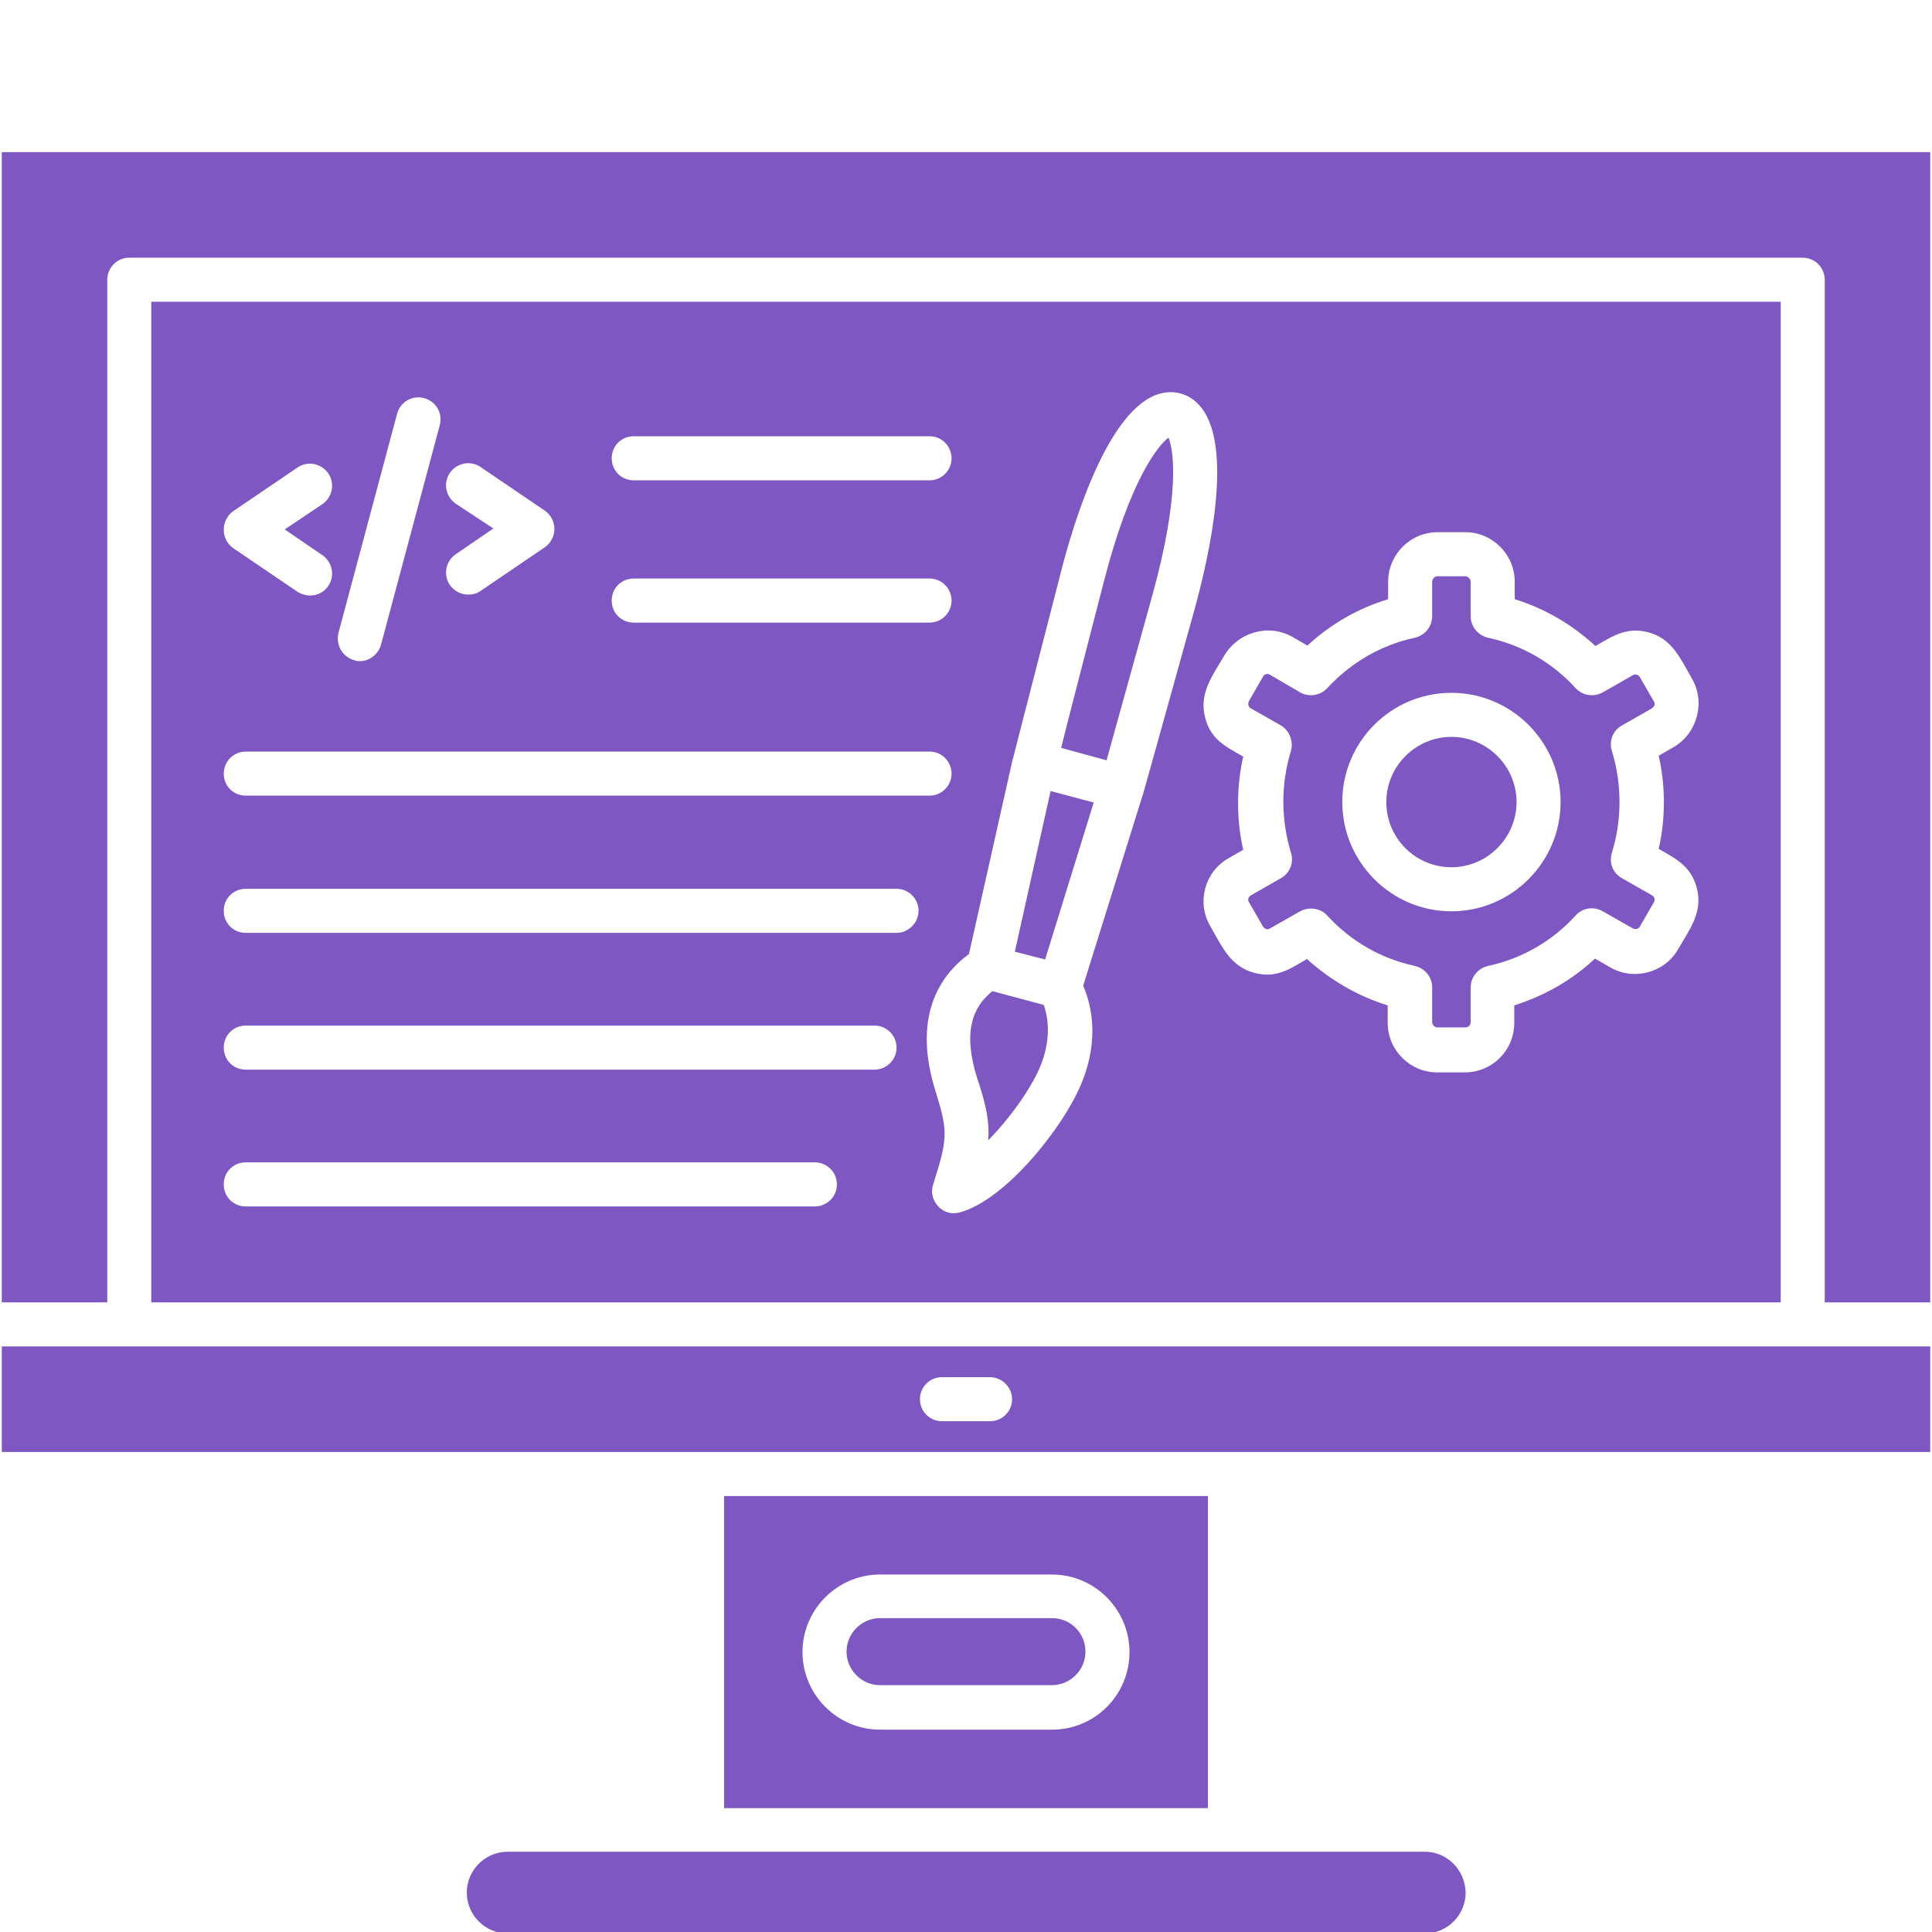
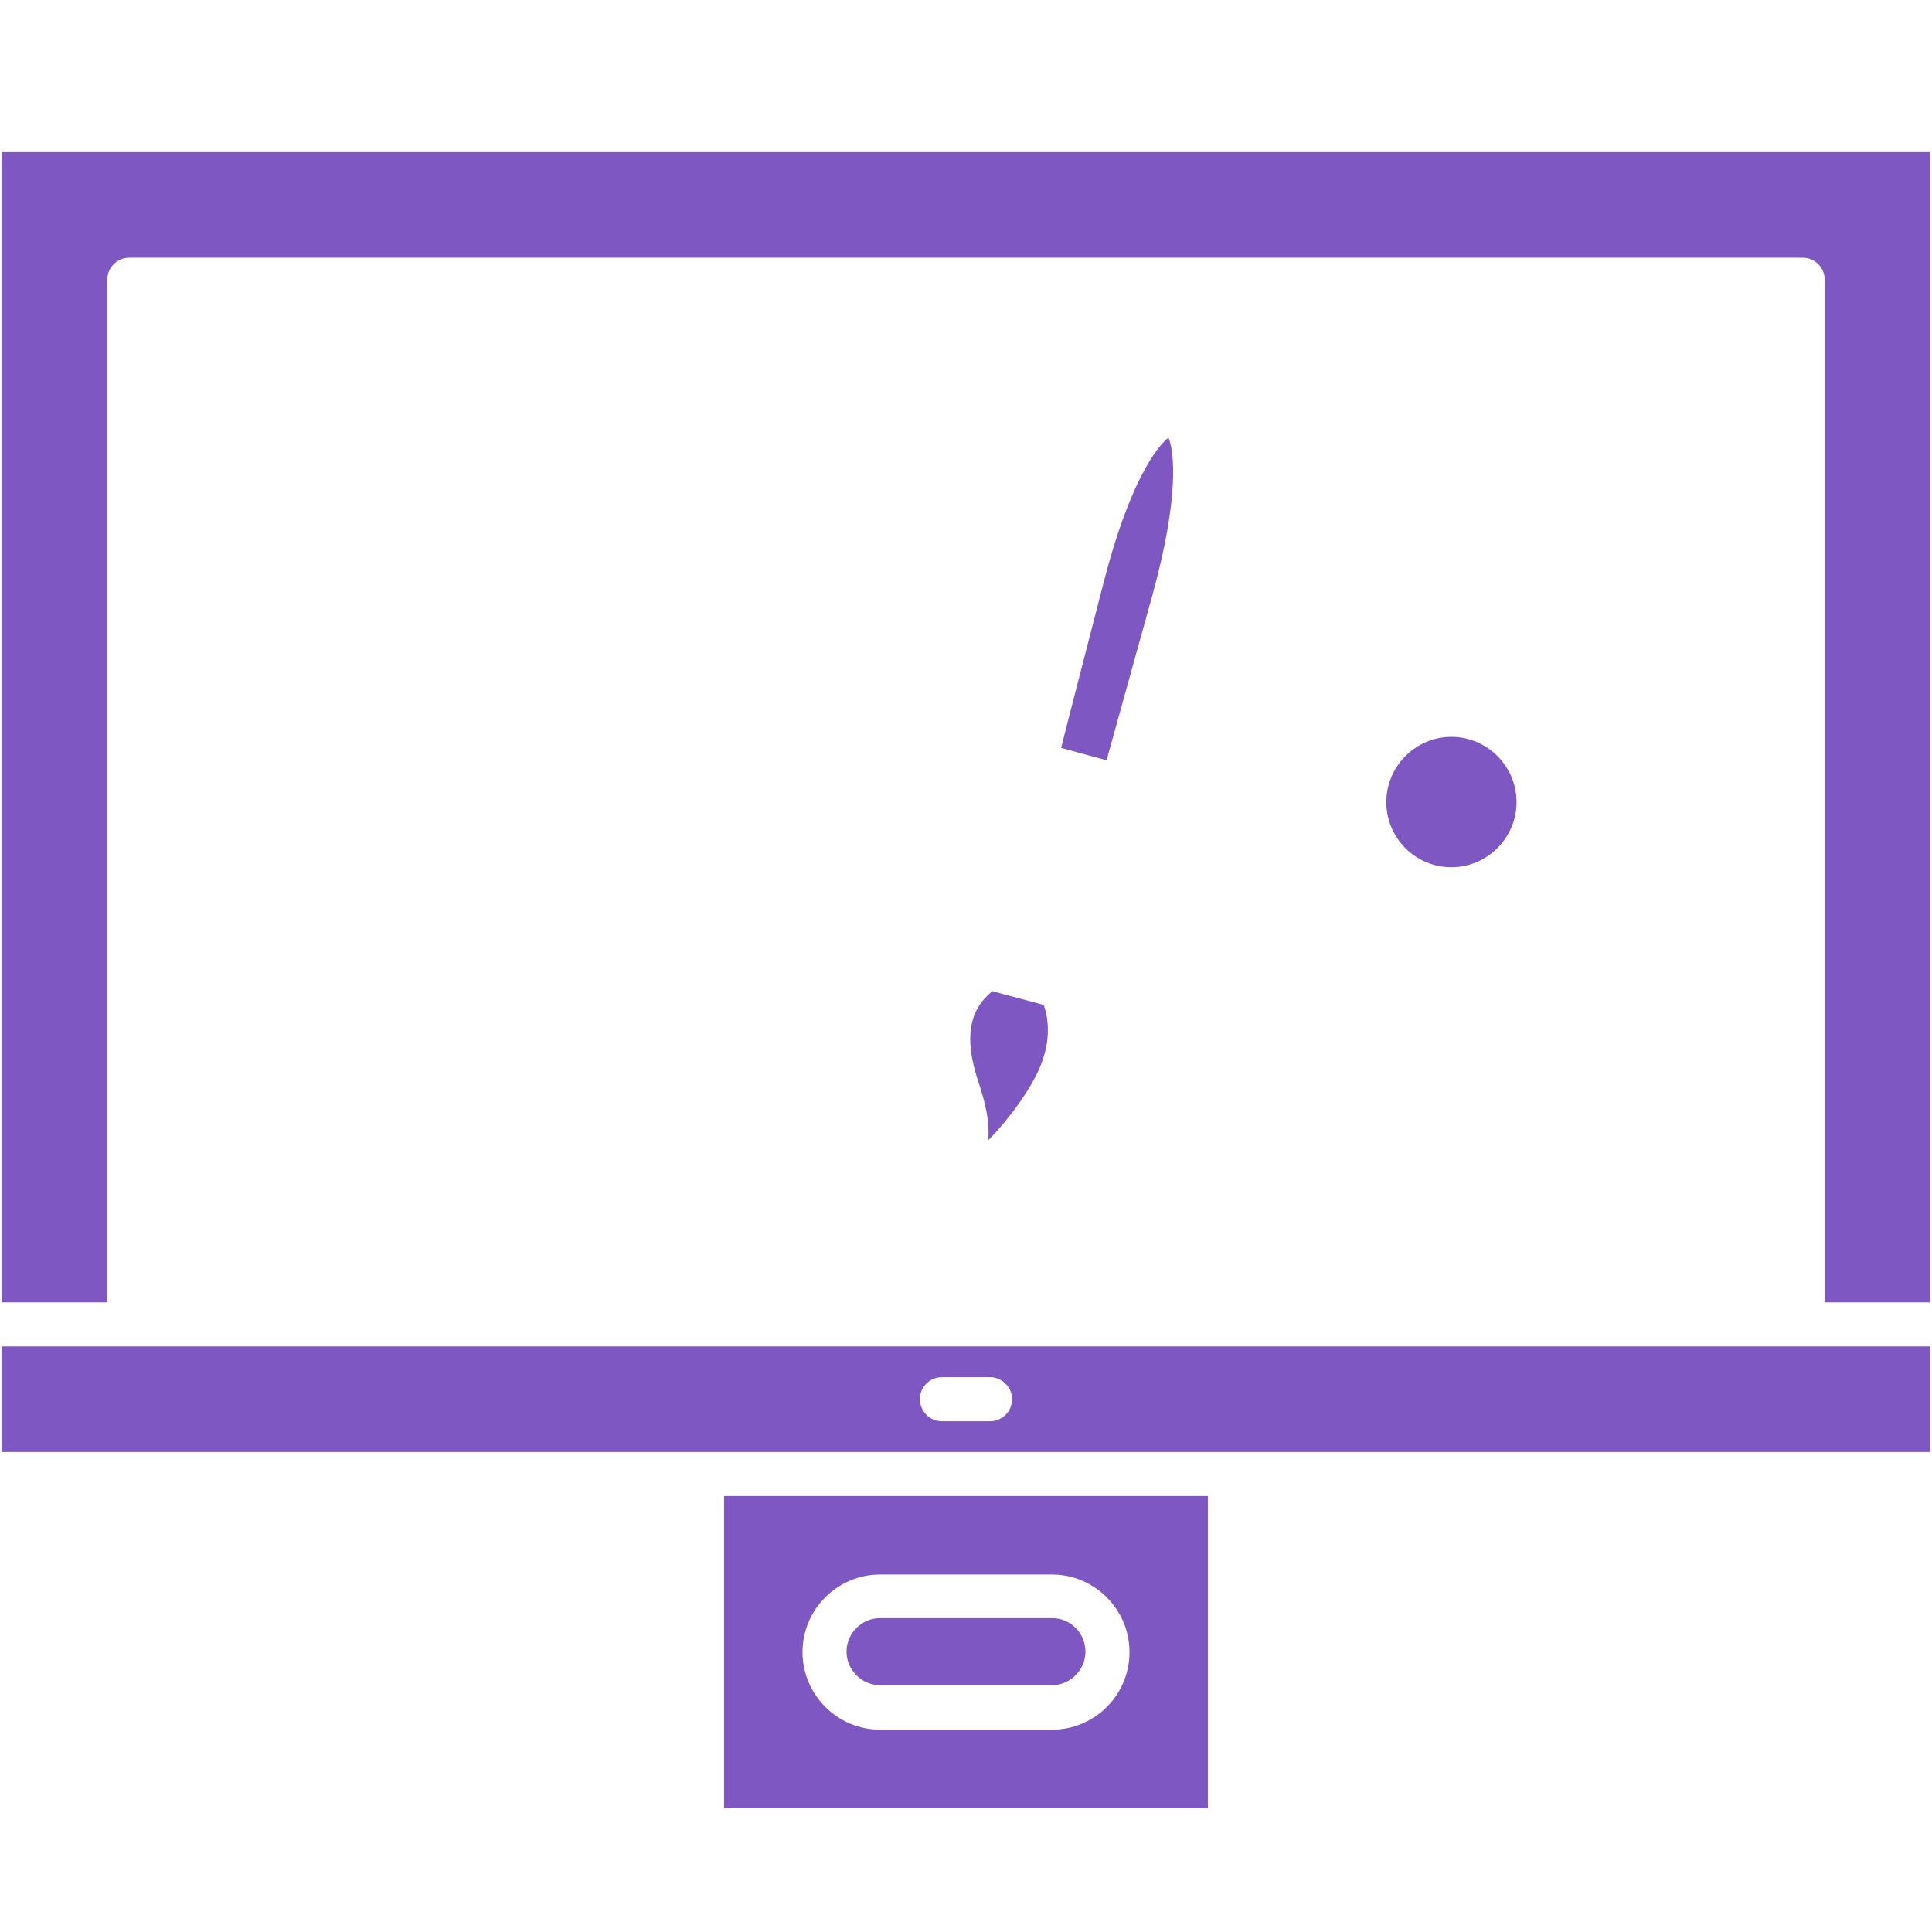
<svg xmlns="http://www.w3.org/2000/svg" width="500" zoomAndPan="magnify" viewBox="0 0 375 375" height="500" preserveAspectRatio="xMidYMid meet">
  <defs>
    <clipPath id="21e2ecd861">
      <path d="M 0 29.531 L 375 29.531 L 375 253 L 0 253 Z M 0 29.531 " />
    </clipPath>
  </defs>
  <g id="ed3bbe0286">
    <path style=" stroke:none;fill-rule:evenodd;fill:#7e57c2;fill-opacity:1;" d="M 140.543 290.379 L 140.543 350.961 L 234.457 350.961 L 234.457 290.379 Z M 204.191 335.727 L 170.809 335.727 C 162.531 335.727 155.766 328.957 155.766 320.672 C 155.766 312.387 162.531 305.613 170.809 305.613 L 204.191 305.613 C 212.469 305.613 219.234 312.387 219.234 320.672 C 219.234 328.957 212.559 335.727 204.191 335.727 Z M 204.191 335.727 " />
    <path style=" stroke:none;fill-rule:evenodd;fill:#7e57c2;fill-opacity:1;" d="M 281.723 168.332 C 288.664 168.332 294.363 162.629 294.363 155.68 C 294.363 148.73 288.664 143.027 281.723 143.027 C 274.781 143.027 269.082 148.73 269.082 155.68 C 269.082 162.629 274.691 168.332 281.723 168.332 Z M 281.723 168.332 " />
-     <path style=" stroke:none;fill-rule:evenodd;fill:#7e57c2;fill-opacity:1;" d="M 242.824 137.504 L 248.609 140.801 C 250.301 141.781 251.102 143.922 250.566 145.789 C 248.609 152.117 248.609 159.066 250.566 165.48 C 251.191 167.352 250.391 169.488 248.609 170.469 L 242.824 173.766 C 242.289 174.031 242.109 174.746 242.469 175.191 L 245.137 179.824 C 245.492 180.355 246.027 180.535 246.562 180.18 L 252.348 176.883 C 252.973 176.527 253.773 176.348 254.484 176.348 C 255.641 176.348 256.797 176.793 257.598 177.684 C 262.141 182.672 268.016 186.059 274.602 187.484 C 276.559 187.93 277.984 189.621 277.984 191.672 L 277.984 198.352 C 277.984 198.977 278.43 199.422 279.051 199.422 L 284.395 199.422 C 285.016 199.422 285.461 198.977 285.461 198.352 L 285.461 191.672 C 285.461 189.621 286.887 187.93 288.844 187.484 C 295.43 186.059 301.305 182.672 305.848 177.684 C 307.18 176.168 309.406 175.902 311.098 176.883 L 316.883 180.18 C 317.418 180.445 318.043 180.355 318.309 179.824 L 320.98 175.191 C 321.336 174.656 321.156 174.031 320.621 173.766 L 314.836 170.469 C 313.055 169.488 312.254 167.438 312.879 165.48 C 314.836 159.152 314.836 152.207 312.879 145.789 C 312.254 143.832 313.055 141.781 314.836 140.801 L 320.621 137.504 C 321.156 137.148 321.336 136.613 320.98 136.082 L 318.309 131.449 C 317.953 130.914 317.418 130.734 316.883 131.09 L 311.098 134.387 C 309.316 135.367 307.18 135.012 305.848 133.586 C 301.305 128.598 295.43 125.211 288.844 123.785 C 286.887 123.34 285.461 121.648 285.461 119.598 L 285.461 112.918 C 285.461 112.383 284.926 111.848 284.395 111.848 L 279.051 111.848 C 278.43 111.848 277.984 112.383 277.984 112.918 L 277.984 119.598 C 277.984 121.648 276.559 123.34 274.602 123.785 C 268.016 125.211 262.227 128.598 257.598 133.586 C 256.266 135.012 254.039 135.367 252.348 134.387 L 246.562 131.004 C 246.027 130.645 245.406 130.824 245.137 131.359 L 242.469 135.992 C 242.109 136.613 242.289 137.238 242.824 137.504 Z M 281.723 134.477 C 293.383 134.477 302.91 144.008 302.91 155.68 C 302.91 167.352 293.383 176.883 281.723 176.883 C 270.062 176.883 260.539 167.352 260.539 155.68 C 260.535 144.008 269.973 134.477 281.723 134.477 Z M 281.723 134.477 " />
    <path style=" stroke:none;fill-rule:evenodd;fill:#7e57c2;fill-opacity:1;" d="M 0.344 261.336 L 0.344 281.828 L 374.656 281.828 L 374.656 261.336 Z M 192.172 275.859 L 182.828 275.859 C 180.422 275.859 178.555 273.898 178.555 271.582 C 178.555 269.176 180.512 267.309 182.828 267.309 L 192.172 267.309 C 194.488 267.309 196.445 269.266 196.445 271.582 C 196.445 273.898 194.578 275.859 192.172 275.859 Z M 192.172 275.859 " />
    <g clip-rule="nonzero" clip-path="url(#21e2ecd861)">
      <path style=" stroke:none;fill-rule:evenodd;fill:#7e57c2;fill-opacity:1;" d="M 20.82 54.297 C 20.82 51.98 22.688 50.02 25.09 50.02 L 349.91 50.02 C 352.312 50.02 354.18 51.98 354.18 54.297 L 354.18 252.785 L 374.656 252.785 L 374.656 29.531 L 0.344 29.531 L 0.344 252.785 L 20.82 252.785 Z M 20.82 54.297 " />
    </g>
    <path style=" stroke:none;fill-rule:evenodd;fill:#7e57c2;fill-opacity:1;" d="M 204.191 314.078 L 170.809 314.078 C 167.25 314.078 164.312 317.02 164.312 320.582 C 164.312 324.145 167.25 327.086 170.809 327.086 L 204.191 327.086 C 207.75 327.086 210.688 324.145 210.688 320.582 C 210.688 317.02 207.84 314.078 204.191 314.078 Z M 204.191 314.078 " />
-     <path style=" stroke:none;fill-rule:evenodd;fill:#7e57c2;fill-opacity:1;" d="M 345.637 252.785 L 345.637 58.574 L 29.363 58.574 L 29.363 252.785 Z M 158.168 234.168 L 47.703 234.168 C 45.297 234.168 43.43 232.297 43.43 229.891 C 43.43 227.484 45.297 225.613 47.703 225.613 L 158.168 225.613 C 160.484 225.613 162.441 227.484 162.441 229.891 C 162.441 232.297 160.484 234.168 158.168 234.168 Z M 169.742 207.617 L 47.703 207.617 C 45.297 207.617 43.43 205.746 43.43 203.34 C 43.43 200.938 45.297 199.066 47.703 199.066 L 169.742 199.066 C 172.145 199.066 174.016 201.023 174.016 203.34 C 174.016 205.746 172.055 207.617 169.742 207.617 Z M 250.836 123.609 L 253.773 125.301 C 258.312 121.113 263.562 118.086 269.438 116.305 L 269.438 112.918 C 269.438 107.66 273.711 103.297 279.051 103.297 L 284.395 103.297 C 289.734 103.297 294.008 107.66 294.008 112.918 L 294.008 116.305 C 299.793 118.086 305.133 121.203 309.672 125.391 C 313.055 123.43 315.727 121.648 319.91 122.719 C 324.629 123.965 326.23 127.973 328.457 131.805 C 331.039 136.348 329.434 142.316 324.895 144.988 L 321.957 146.684 C 323.293 152.562 323.293 158.887 321.957 164.766 C 325.34 166.727 328.188 168.062 329.348 172.34 C 330.594 177.062 327.922 180.445 325.695 184.277 C 323.113 188.82 317.062 190.426 312.523 187.75 L 309.586 186.059 C 305.133 190.246 299.793 193.273 293.918 195.145 L 293.918 198.531 C 293.918 203.875 289.645 208.152 284.305 208.152 L 278.965 208.152 C 273.711 208.152 269.352 203.875 269.352 198.531 L 269.352 195.145 C 263.562 193.363 258.223 190.246 253.684 186.148 C 250.301 188.109 247.719 189.977 243.445 188.82 C 238.727 187.574 237.125 183.562 234.902 179.734 C 232.23 175.191 233.832 169.223 238.371 166.637 L 241.309 164.945 C 239.973 159.066 239.973 152.738 241.309 146.859 C 237.926 144.898 234.988 143.562 233.922 139.289 C 232.676 134.566 235.348 131.18 237.57 127.352 C 240.332 122.629 246.293 121.023 250.836 123.609 Z M 188.078 185.168 L 196.535 147.484 C 196.535 147.395 196.535 147.305 196.625 147.215 C 196.625 147.215 198.316 140.535 205.969 110.867 C 208.375 101.426 215.141 79.062 225.199 76.391 C 227.867 75.68 230.539 76.391 232.496 78.352 C 239.887 85.746 234.543 108.465 231.965 117.906 C 224.309 145.434 222.172 153.098 221.906 153.988 C 221.906 154.074 221.906 154.164 221.816 154.254 L 210.242 191.316 C 212.734 197.105 212.648 203.875 209.797 210.559 C 206.328 218.844 195.199 232.918 186.297 235.324 C 184.785 235.77 183.184 235.324 182.113 234.168 C 181.047 233.008 180.602 231.406 181.137 229.891 C 183.895 221.07 184.074 219.824 181.668 212.07 C 177.039 197.551 182.203 189.531 188.078 185.168 Z M 123.008 84.676 L 180.422 84.676 C 182.828 84.676 184.695 86.637 184.695 88.953 C 184.695 91.27 182.828 93.23 180.422 93.23 L 123.008 93.23 C 120.605 93.23 118.734 91.359 118.734 88.953 C 118.734 86.547 120.605 84.676 123.008 84.676 Z M 123.008 112.293 L 180.422 112.293 C 182.828 112.293 184.695 114.254 184.695 116.57 C 184.695 118.887 182.828 120.848 180.422 120.848 L 123.008 120.848 C 120.605 120.848 118.734 118.977 118.734 116.57 C 118.734 114.164 120.605 112.293 123.008 112.293 Z M 88.469 97.773 C 86.512 96.438 85.977 93.762 87.312 91.805 C 88.648 89.844 91.32 89.309 93.277 90.645 L 105.738 99.109 C 106.898 99.91 107.609 101.246 107.609 102.672 C 107.609 104.098 106.898 105.434 105.738 106.234 L 93.277 114.699 C 92.566 115.234 91.676 115.41 90.875 115.41 C 89.539 115.41 88.203 114.789 87.312 113.543 C 85.977 111.582 86.512 108.91 88.469 107.57 L 95.77 102.582 Z M 65.684 122.895 L 77.078 80.312 C 77.699 77.996 80.016 76.66 82.328 77.281 C 84.645 77.906 85.977 80.223 85.355 82.539 L 73.961 125.121 C 73.426 126.992 71.734 128.328 69.867 128.328 C 69.512 128.328 69.152 128.328 68.797 128.152 C 66.484 127.527 65.148 125.211 65.684 122.895 Z M 45.297 99.199 L 57.762 90.734 C 59.719 89.398 62.391 89.934 63.723 91.895 C 65.059 93.852 64.523 96.523 62.566 97.863 L 55.27 102.762 L 62.566 107.75 C 64.523 109.086 65.059 111.758 63.723 113.719 C 62.922 114.965 61.586 115.59 60.164 115.59 C 59.363 115.59 58.473 115.324 57.762 114.879 L 45.297 106.414 C 44.141 105.613 43.43 104.277 43.43 102.852 C 43.43 101.336 44.141 100 45.297 99.199 Z M 47.703 145.879 L 180.422 145.879 C 182.828 145.879 184.695 147.84 184.695 150.156 C 184.695 152.473 182.828 154.434 180.422 154.434 L 47.703 154.434 C 45.297 154.434 43.43 152.562 43.43 150.156 C 43.43 147.84 45.297 145.879 47.703 145.879 Z M 47.703 172.516 L 174.016 172.516 C 176.418 172.516 178.285 174.477 178.285 176.793 C 178.285 179.109 176.328 181.07 174.016 181.07 L 47.703 181.07 C 45.297 181.07 43.43 179.199 43.43 176.793 C 43.43 174.387 45.297 172.516 47.703 172.516 Z M 47.703 172.516 " />
    <path style=" stroke:none;fill-rule:evenodd;fill:#7e57c2;fill-opacity:1;" d="M 191.816 221.336 C 196 217.062 200.094 211.359 201.875 207.082 C 203.656 202.809 203.836 198.621 202.59 195.055 L 192.617 192.383 C 188.078 196.035 187.188 201.383 189.68 209.309 C 191.461 214.566 192.086 217.863 191.816 221.336 Z M 191.816 221.336 " />
-     <path style=" stroke:none;fill-rule:evenodd;fill:#7e57c2;fill-opacity:1;" d="M 212.289 155.77 L 203.922 153.543 L 196.98 184.723 L 202.855 186.238 Z M 212.289 155.77 " />
    <path style=" stroke:none;fill-rule:evenodd;fill:#7e57c2;fill-opacity:1;" d="M 214.781 147.574 C 216.117 142.852 218.699 133.406 223.684 115.5 C 229.027 96.168 227.867 87.438 226.801 84.945 C 224.664 86.547 219.234 93.496 214.25 112.918 C 209.621 130.914 207.129 140.445 205.969 145.168 Z M 214.781 147.574 " />
-     <path style=" stroke:none;fill-rule:evenodd;fill:#7e57c2;fill-opacity:1;" d="M 276.559 359.422 L 98.527 359.422 C 94.168 359.422 90.605 362.988 90.605 367.352 C 90.605 371.719 94.168 375.281 98.527 375.281 L 276.559 375.281 C 280.922 375.281 284.48 371.719 284.48 367.352 C 284.395 362.988 280.922 359.422 276.559 359.422 Z M 276.559 359.422 " />
  </g>
</svg>